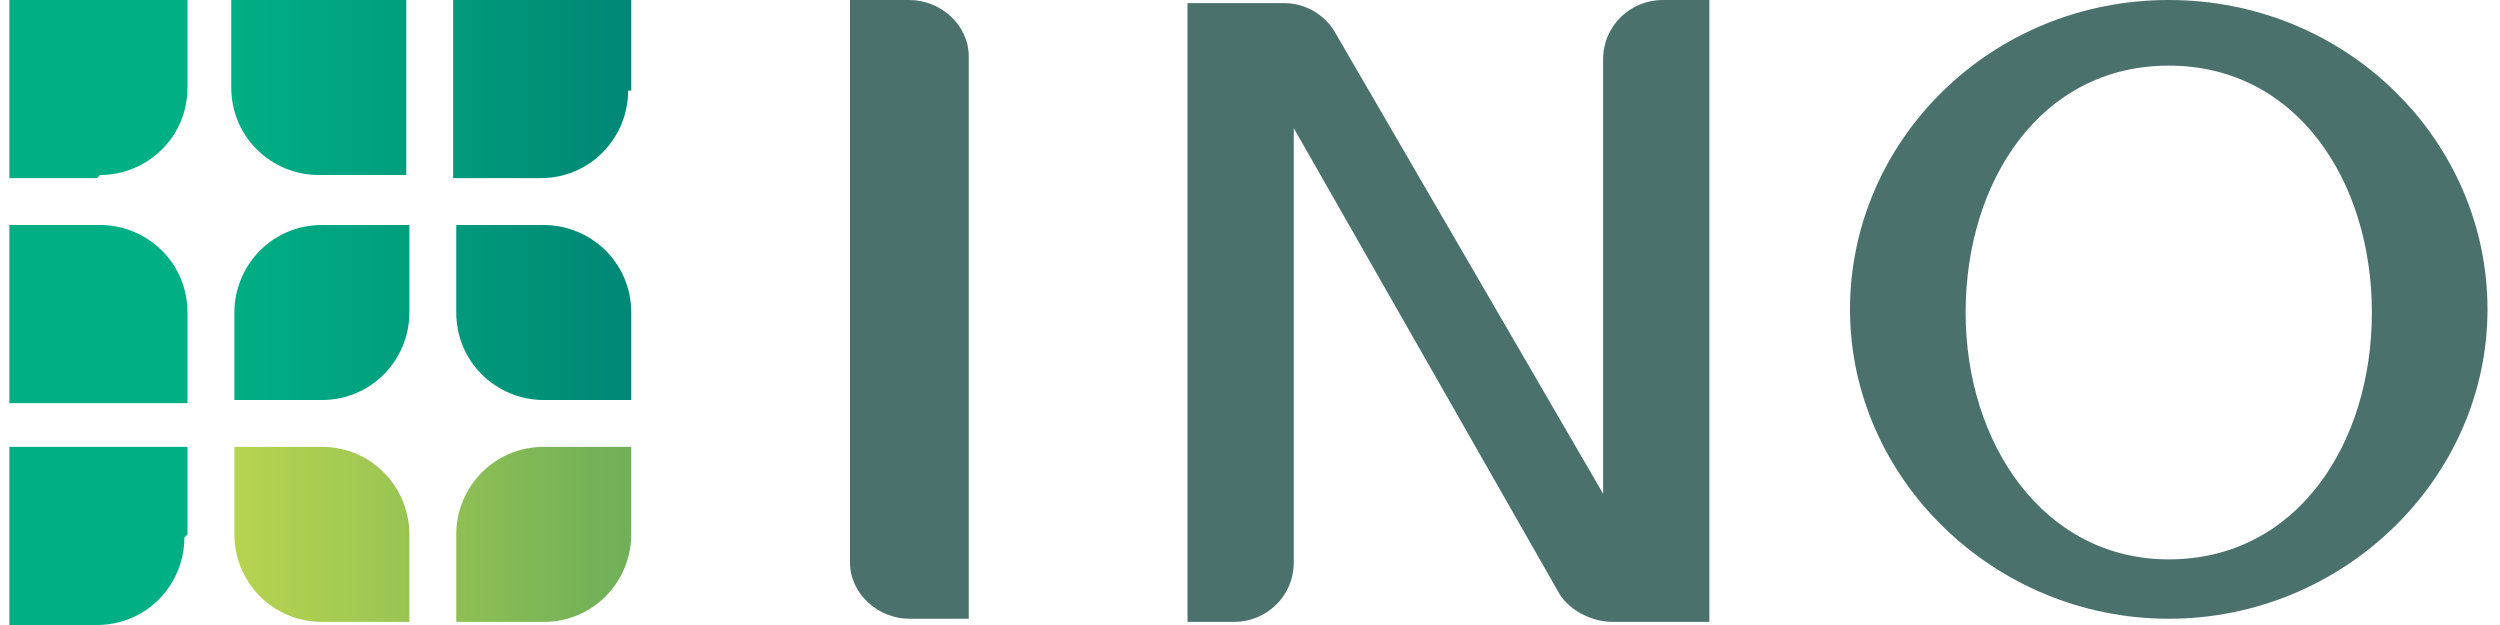
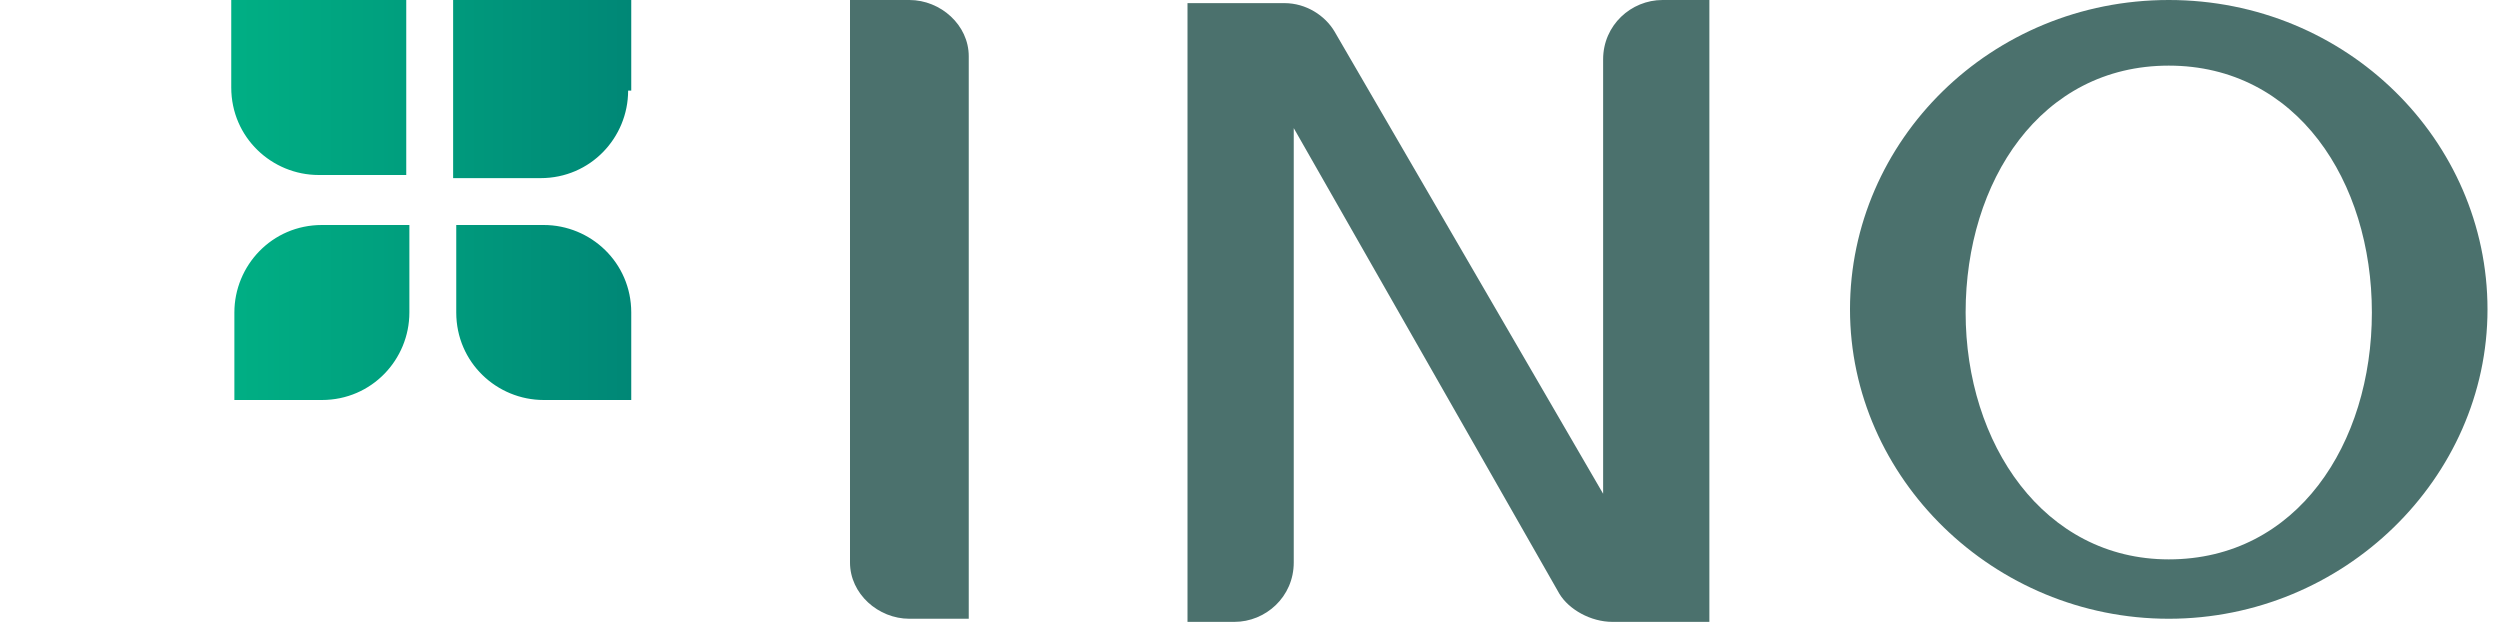
<svg xmlns="http://www.w3.org/2000/svg" id="_レイヤー_1" data-name="レイヤー 1" version="1.1" viewBox="0 0 80 20">
  <defs>
    <style>
      .cls-1 {
        fill: #4b716d;
      }

      .cls-1, .cls-2, .cls-3, .cls-4 {
        stroke-width: 0px;
      }

      .cls-2 {
        fill: url(#_新規グラデーションスウォッチ_3);
      }

      .cls-3 {
        fill: url(#_名称未設定グラデーション_3);
      }

      .cls-4 {
        fill: #00af84;
      }
    </style>
    <linearGradient id="_名称未設定グラデーション_3" data-name="名称未設定グラデーション 3" x1="7.4" y1="6.5" x2="20.2" y2="6.5" gradientUnits="userSpaceOnUse">
      <stop offset="0" stop-color="#00af84" />
      <stop offset=".5" stop-color="#009c7d" />
      <stop offset="1" stop-color="#008776" />
    </linearGradient>
    <linearGradient id="_新規グラデーションスウォッチ_3" data-name="新規グラデーションスウォッチ 3" x1="7.4" y1="17.1" x2="20.2" y2="17.1" gradientUnits="userSpaceOnUse">
      <stop offset="0" stop-color="#b7d450" />
      <stop offset=".3" stop-color="#a4ca52" />
      <stop offset=".9" stop-color="#74b257" />
      <stop offset="1" stop-color="#70b058" />
    </linearGradient>
  </defs>
  <g>
    <path class="cls-3" d="M13.1,0h-5.7v2.8c0,1.6,1.3,2.8,2.8,2.8h2.8V0ZM20.2,2.9V0h-5.7v5.7h2.8c1.6,0,2.8-1.3,2.8-2.8ZM13.1,10v-2.8h-2.8c-1.6,0-2.8,1.3-2.8,2.8v2.8h2.8c1.6,0,2.8-1.3,2.8-2.8ZM20.2,10c0-1.6-1.3-2.8-2.8-2.8h-2.8v2.8c0,1.6,1.3,2.8,2.8,2.8h2.8v-2.8Z" />
-     <path class="cls-2" d="M13.1,19.9h-2.8c-1.6,0-2.8-1.3-2.8-2.8v-2.8h2.8c1.6,0,2.8,1.3,2.8,2.8v2.8ZM20.2,17.1v-2.8h-2.8c-1.6,0-2.8,1.3-2.8,2.8v2.8h2.8c1.6,0,2.8-1.3,2.8-2.8Z" />
-     <path class="cls-4" d="M3.1,5.7H.3V0h5.7v2.8c0,1.6-1.3,2.8-2.8,2.8ZM6,10c0-1.6-1.3-2.8-2.8-2.8H.3v5.7h5.7v-2.8ZM6,17.1v-2.8H.3v5.7h2.8c1.6,0,2.8-1.3,2.8-2.8Z" />
  </g>
  <g>
    <path class="cls-1" d="M27.2,0h1.9c1,0,1.9.8,1.9,1.8v1.8s0,16.2,0,16.2h-1.9c-1,0-1.9-.8-1.9-1.8v-1.8s0,0,0,0V0h0Z" />
    <path class="cls-1" d="M69.4,0c-5.7,0-10.2,4.5-10.2,9.9s4.6,9.9,10.2,9.9,10.2-4.5,10.2-9.9S75.1,0,69.4,0ZM69.4,17.9c-4,0-6.5-3.7-6.5-7.9s2.4-7.9,6.5-7.9,6.5,3.7,6.5,7.9-2.4,7.9-6.5,7.9Z" />
    <path class="cls-1" d="M53.2,0c-1,0-1.9.8-1.9,1.9v13.9L42.7,1c-.3-.5-.9-.9-1.6-.9h-3.1v19.8h1.5c1,0,1.9-.8,1.9-1.9V4.1l8.5,14.9h0c.3.5,1,.9,1.7.9h3.1V0h-1.5Z" />
  </g>
</svg>